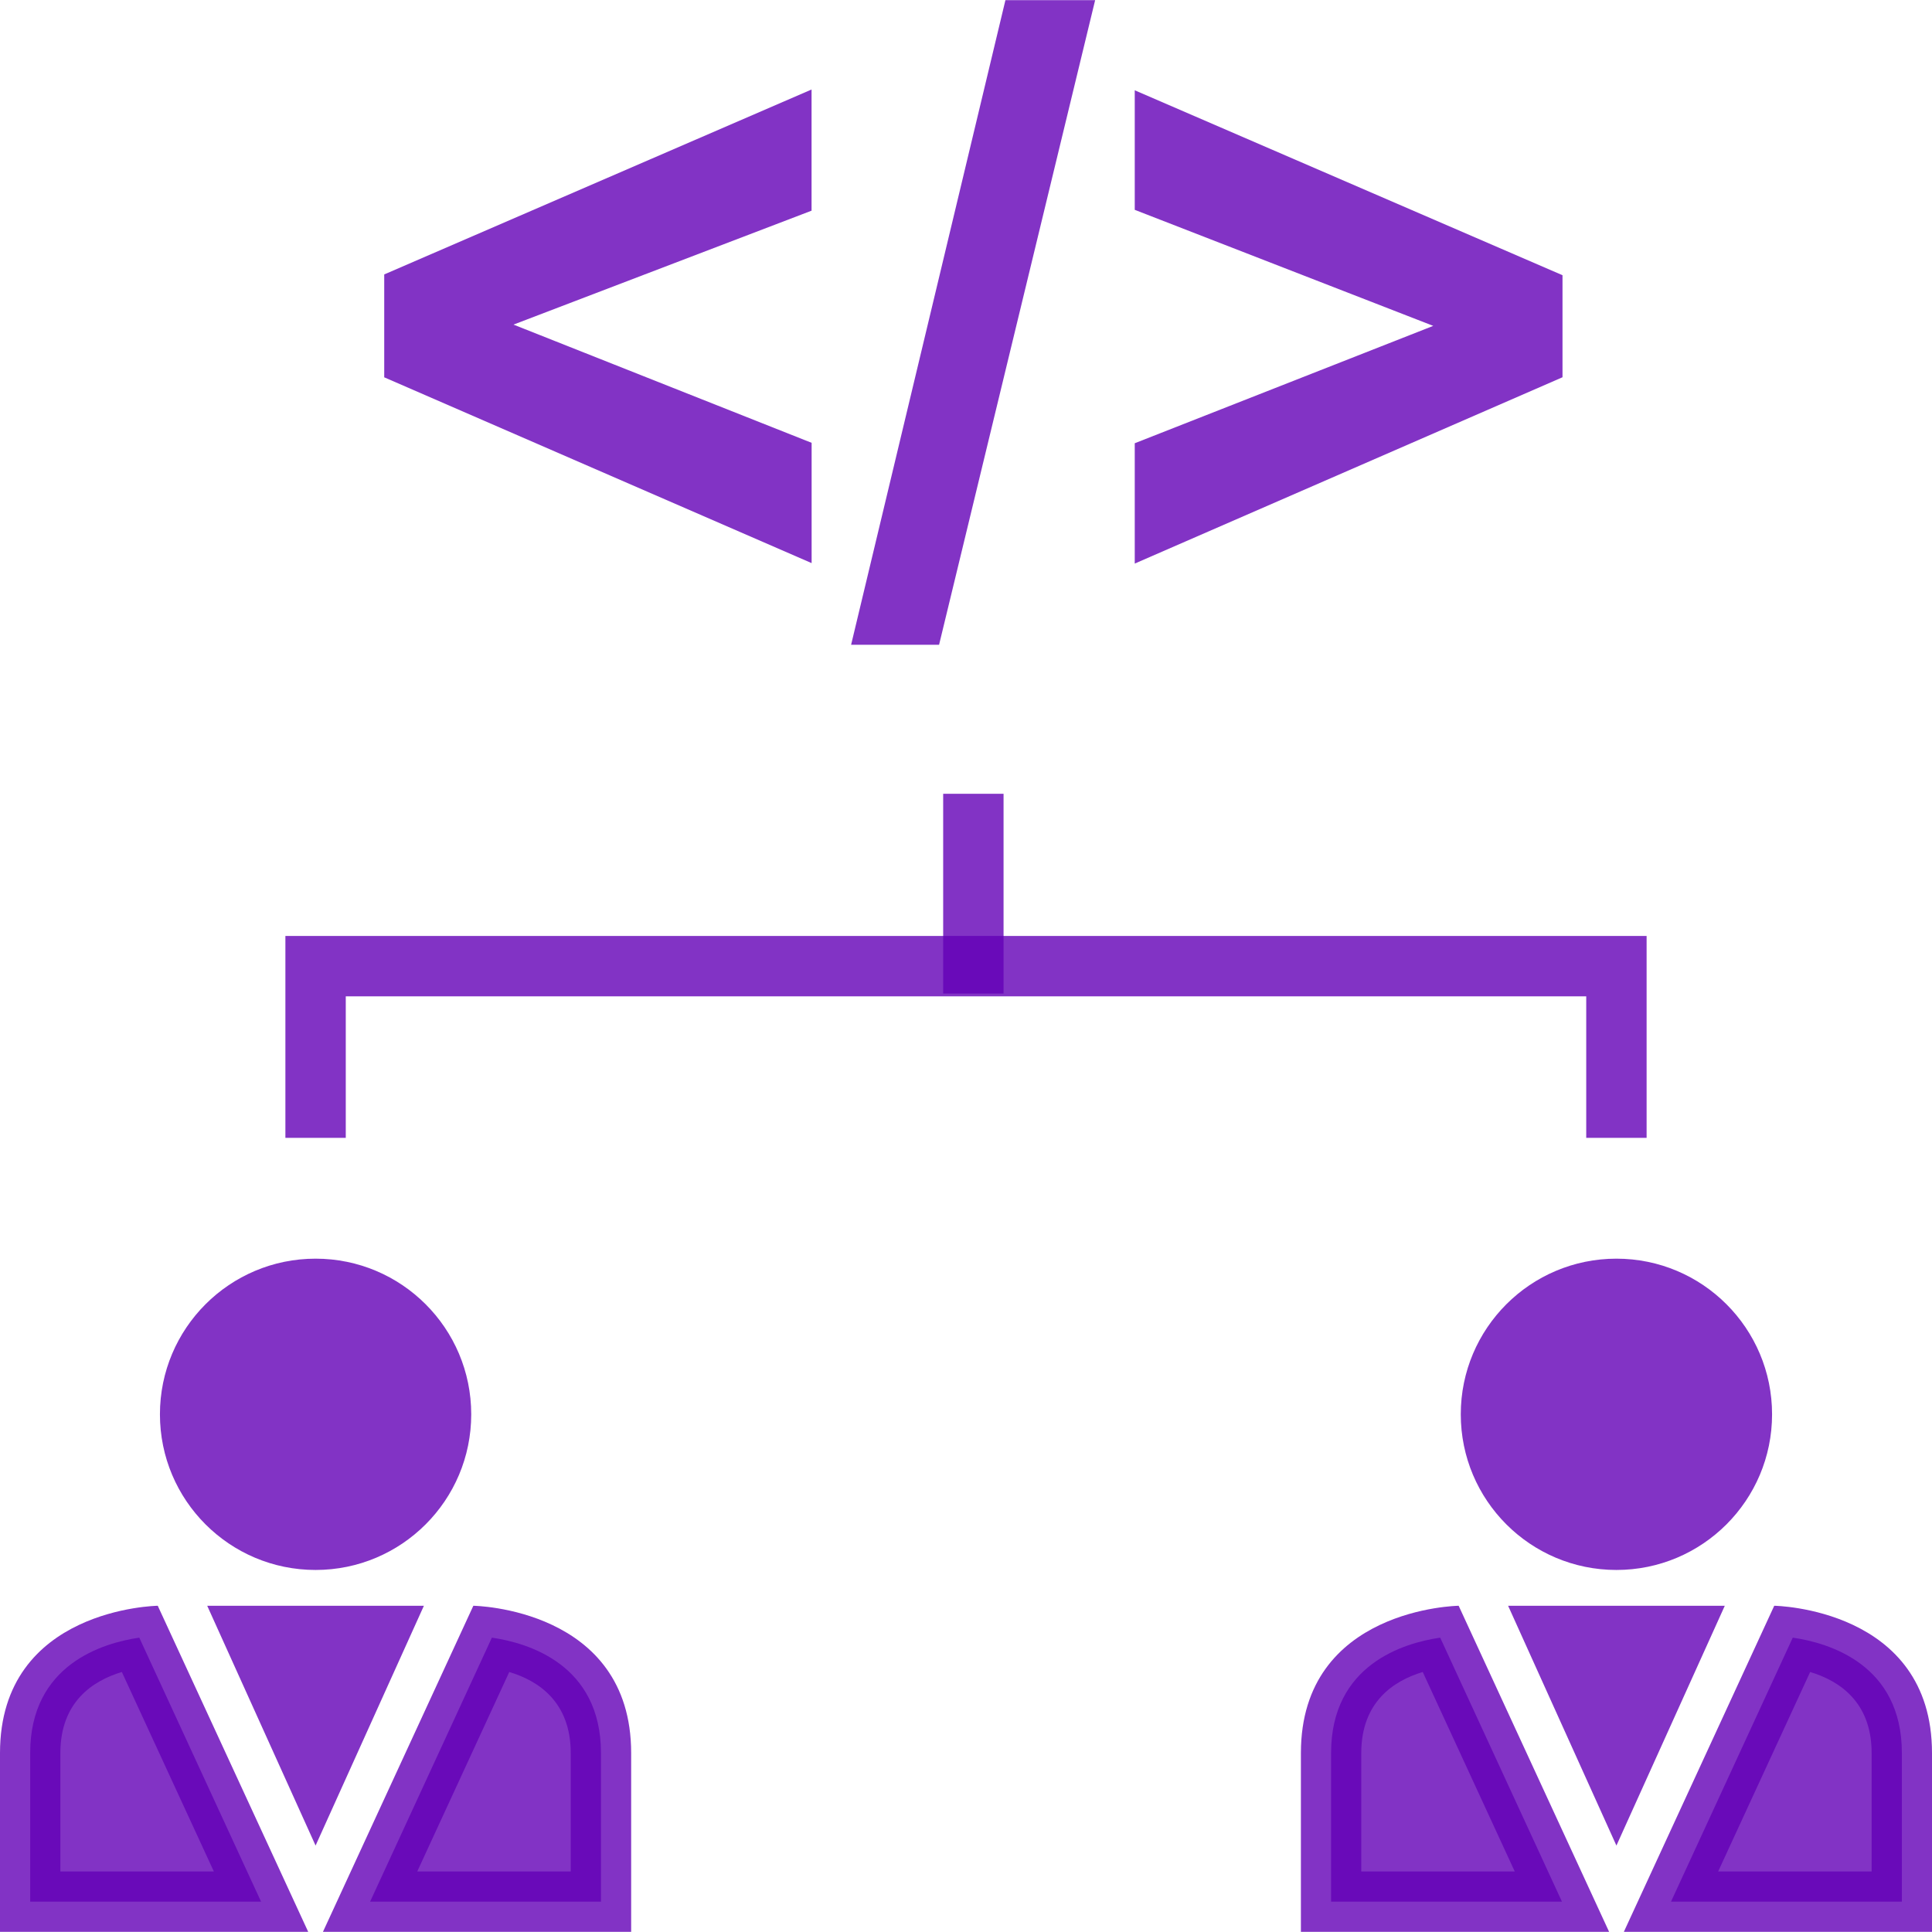
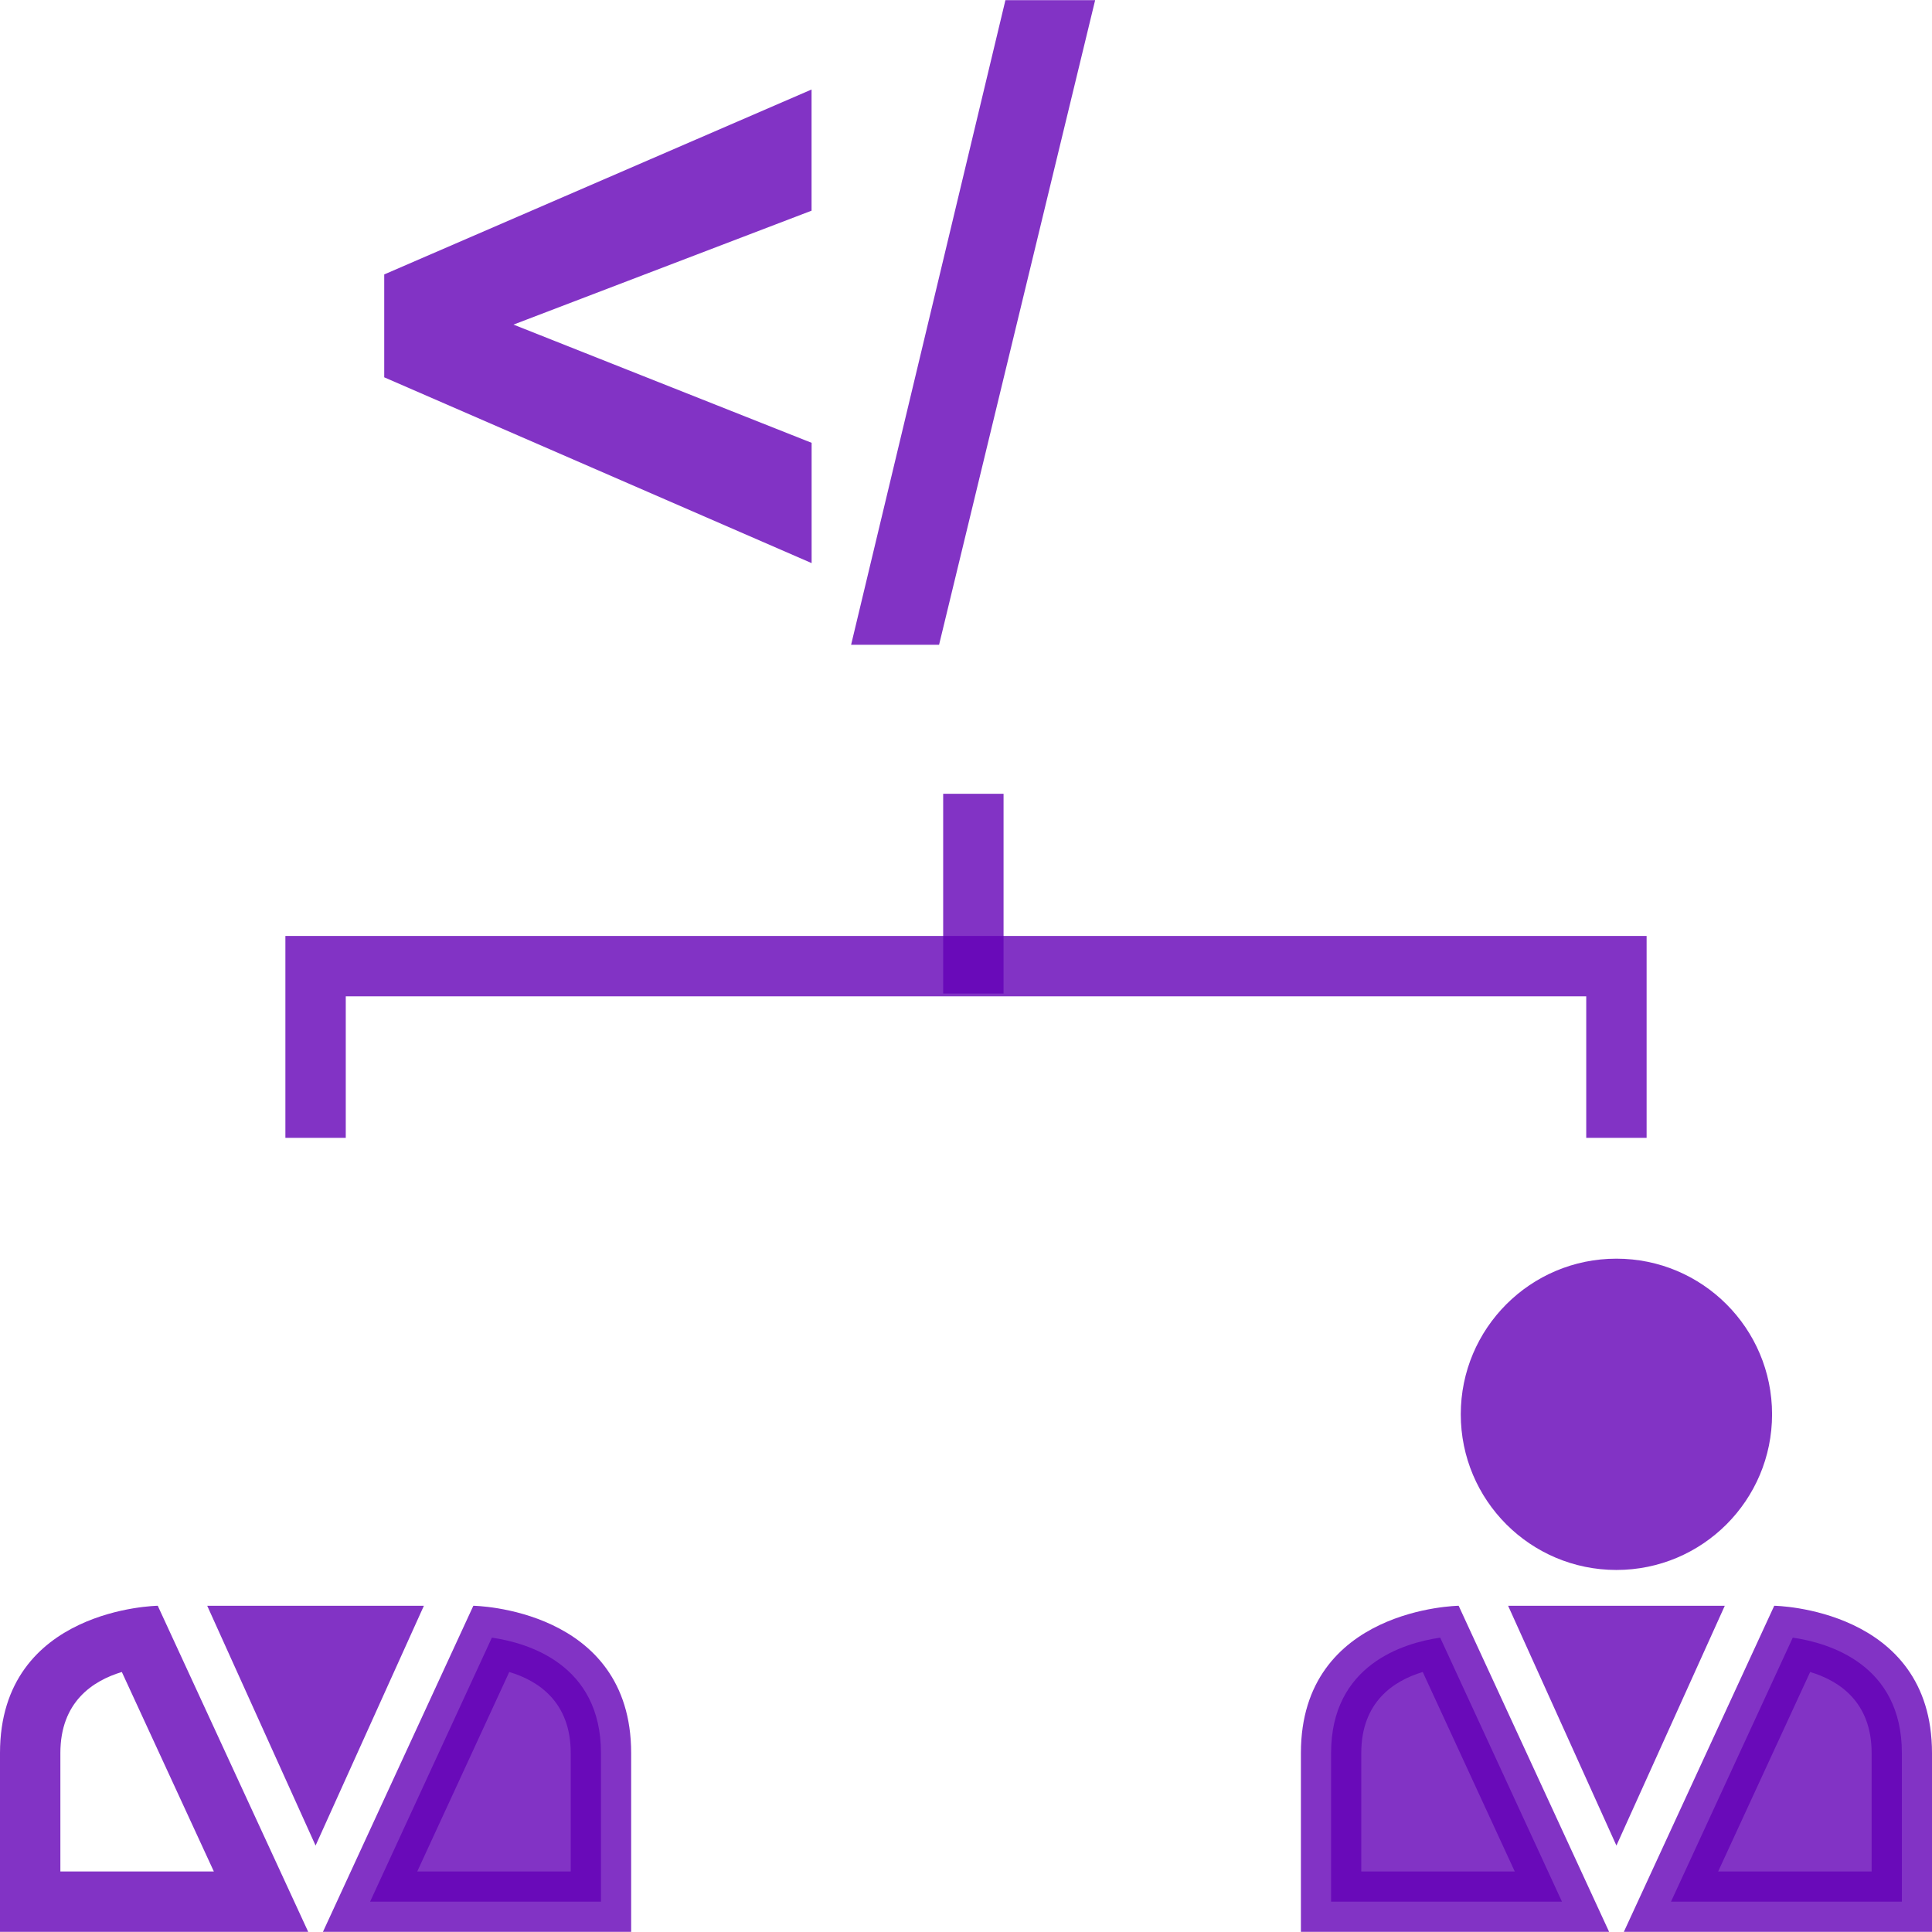
<svg xmlns="http://www.w3.org/2000/svg" viewBox="0 0 512 512" style="enable-background:new 0 0 512 512;">
  <circle style="fill: rgba(99, 0, 183, 0.8);" cx="428.368" cy="374.808" r="41.248" />
  <path d="M352.752,503.96v-39.392c0-23.44,19.248-29.168,28.912-30.576l32.272,69.968H352.752L352.752,503.96z" style="fill: rgba(99, 0, 183, 0.8);" />
  <path d="M377.04,443.096l24.384,52.864h-40.672v-31.392C360.752,451,369.376,445.4,377.04,443.096 M386.56,425.544 c0,0-41.808,0.56-41.808,39.024s0,47.392,0,47.392s81.392,0,81.68,0L386.56,425.544L386.56,425.544z M426.416,511.96L426.416,511.96 L426.416,511.96L426.416,511.96z" style="fill: rgba(99, 0, 183, 0.8);" />
  <path d="M442.832,503.96l32.272-69.968c9.664,1.408,28.912,7.136,28.912,30.576v39.392H442.832z" style="fill: rgba(99, 0, 183, 0.8);" />
  <path d="M479.712,443.096C487.376,445.4,496,451,496,464.568v31.392h-40.672L479.712,443.096 M470.192,425.544l-39.856,86.416l0,0 H512c0,0,0-8.928,0-47.392S470.192,425.544,470.192,425.544L470.192,425.544z" style="fill: rgba(99, 0, 183, 0.8);" />
  <polygon style="fill: rgba(99, 0, 183, 0.8);" points="428.368,425.544 399.664,425.544 428.368,489.096 457.088,425.544 " />
-   <circle style="fill: rgba(99, 0, 183, 0.8);" cx="83.632" cy="374.808" r="41.248" />
-   <path d="M8,503.96v-39.392c0-23.44,19.248-29.168,28.912-30.576l32.272,69.968H8L8,503.96z" style="fill: rgba(99, 0, 183, 0.8);" />
  <path d="M32.288,443.096l24.384,52.864H16v-31.392C16,451,24.624,445.4,32.288,443.096 M41.808,425.544 c0,0-41.808,0.56-41.808,39.024s0,47.392,0,47.392s81.392,0,81.68,0L41.808,425.544L41.808,425.544z M81.68,511.96L81.68,511.96 L81.68,511.96L81.68,511.96z" style="fill: rgba(99, 0, 183, 0.8);" />
  <path d="M98.08,503.96l32.272-69.968c9.664,1.408,28.912,7.136,28.912,30.576v39.392H98.08z" style="fill: rgba(99, 0, 183, 0.8);" />
  <path d="M134.96,443.096c7.664,2.288,16.288,7.904,16.288,21.472v31.392h-40.672L134.96,443.096 M125.44,425.544L85.584,511.96l0,0 h81.68c0,0,0-8.928,0-47.392S125.44,425.544,125.44,425.544L125.44,425.544z" style="fill: rgba(99, 0, 183, 0.8);" />
  <polygon style="fill: rgba(99, 0, 183, 0.8);" points="83.632,425.544 54.912,425.544 83.632,489.096 112.336,425.544 " />
  <polygon points="436.368,301.544 420.368,301.544 420.368,264.04 91.632,264.04 91.632,301.544 75.632,301.544 75.632,248.04 &#10;&#09;436.368,248.04 " style="fill: rgba(99, 0, 183, 0.8);" />
  <rect x="249.952" y="210.36" width="16" height="52.944" style="fill: rgba(99, 0, 183, 0.8);" />
  <g>
    <path style="fill: rgba(99, 0, 183, 0.8);" d="M215.072,149.224L101.824,99.992V72.728L215.072,23.72v32.112L136.08,86.024l79.008,31.328v31.872 H215.072z" />
    <path style="fill: rgba(99, 0, 183, 0.8);" d="M225.552,170.872L266.448,0.04h23.776l-41.36,170.832H225.552z" />
-     <path style="fill: rgba(99, 0, 183, 0.8);" d="M300.72,149.352v-31.888l79.104-31.104L300.72,55.608v-31.68l113.36,49.008v27.04L300.72,149.352z" />
  </g>
  <g />
  <g />
  <g />
  <g />
  <g />
  <g />
  <g />
  <g />
  <g />
  <g />
  <g />
  <g />
  <g />
  <g />
  <g />
</svg>